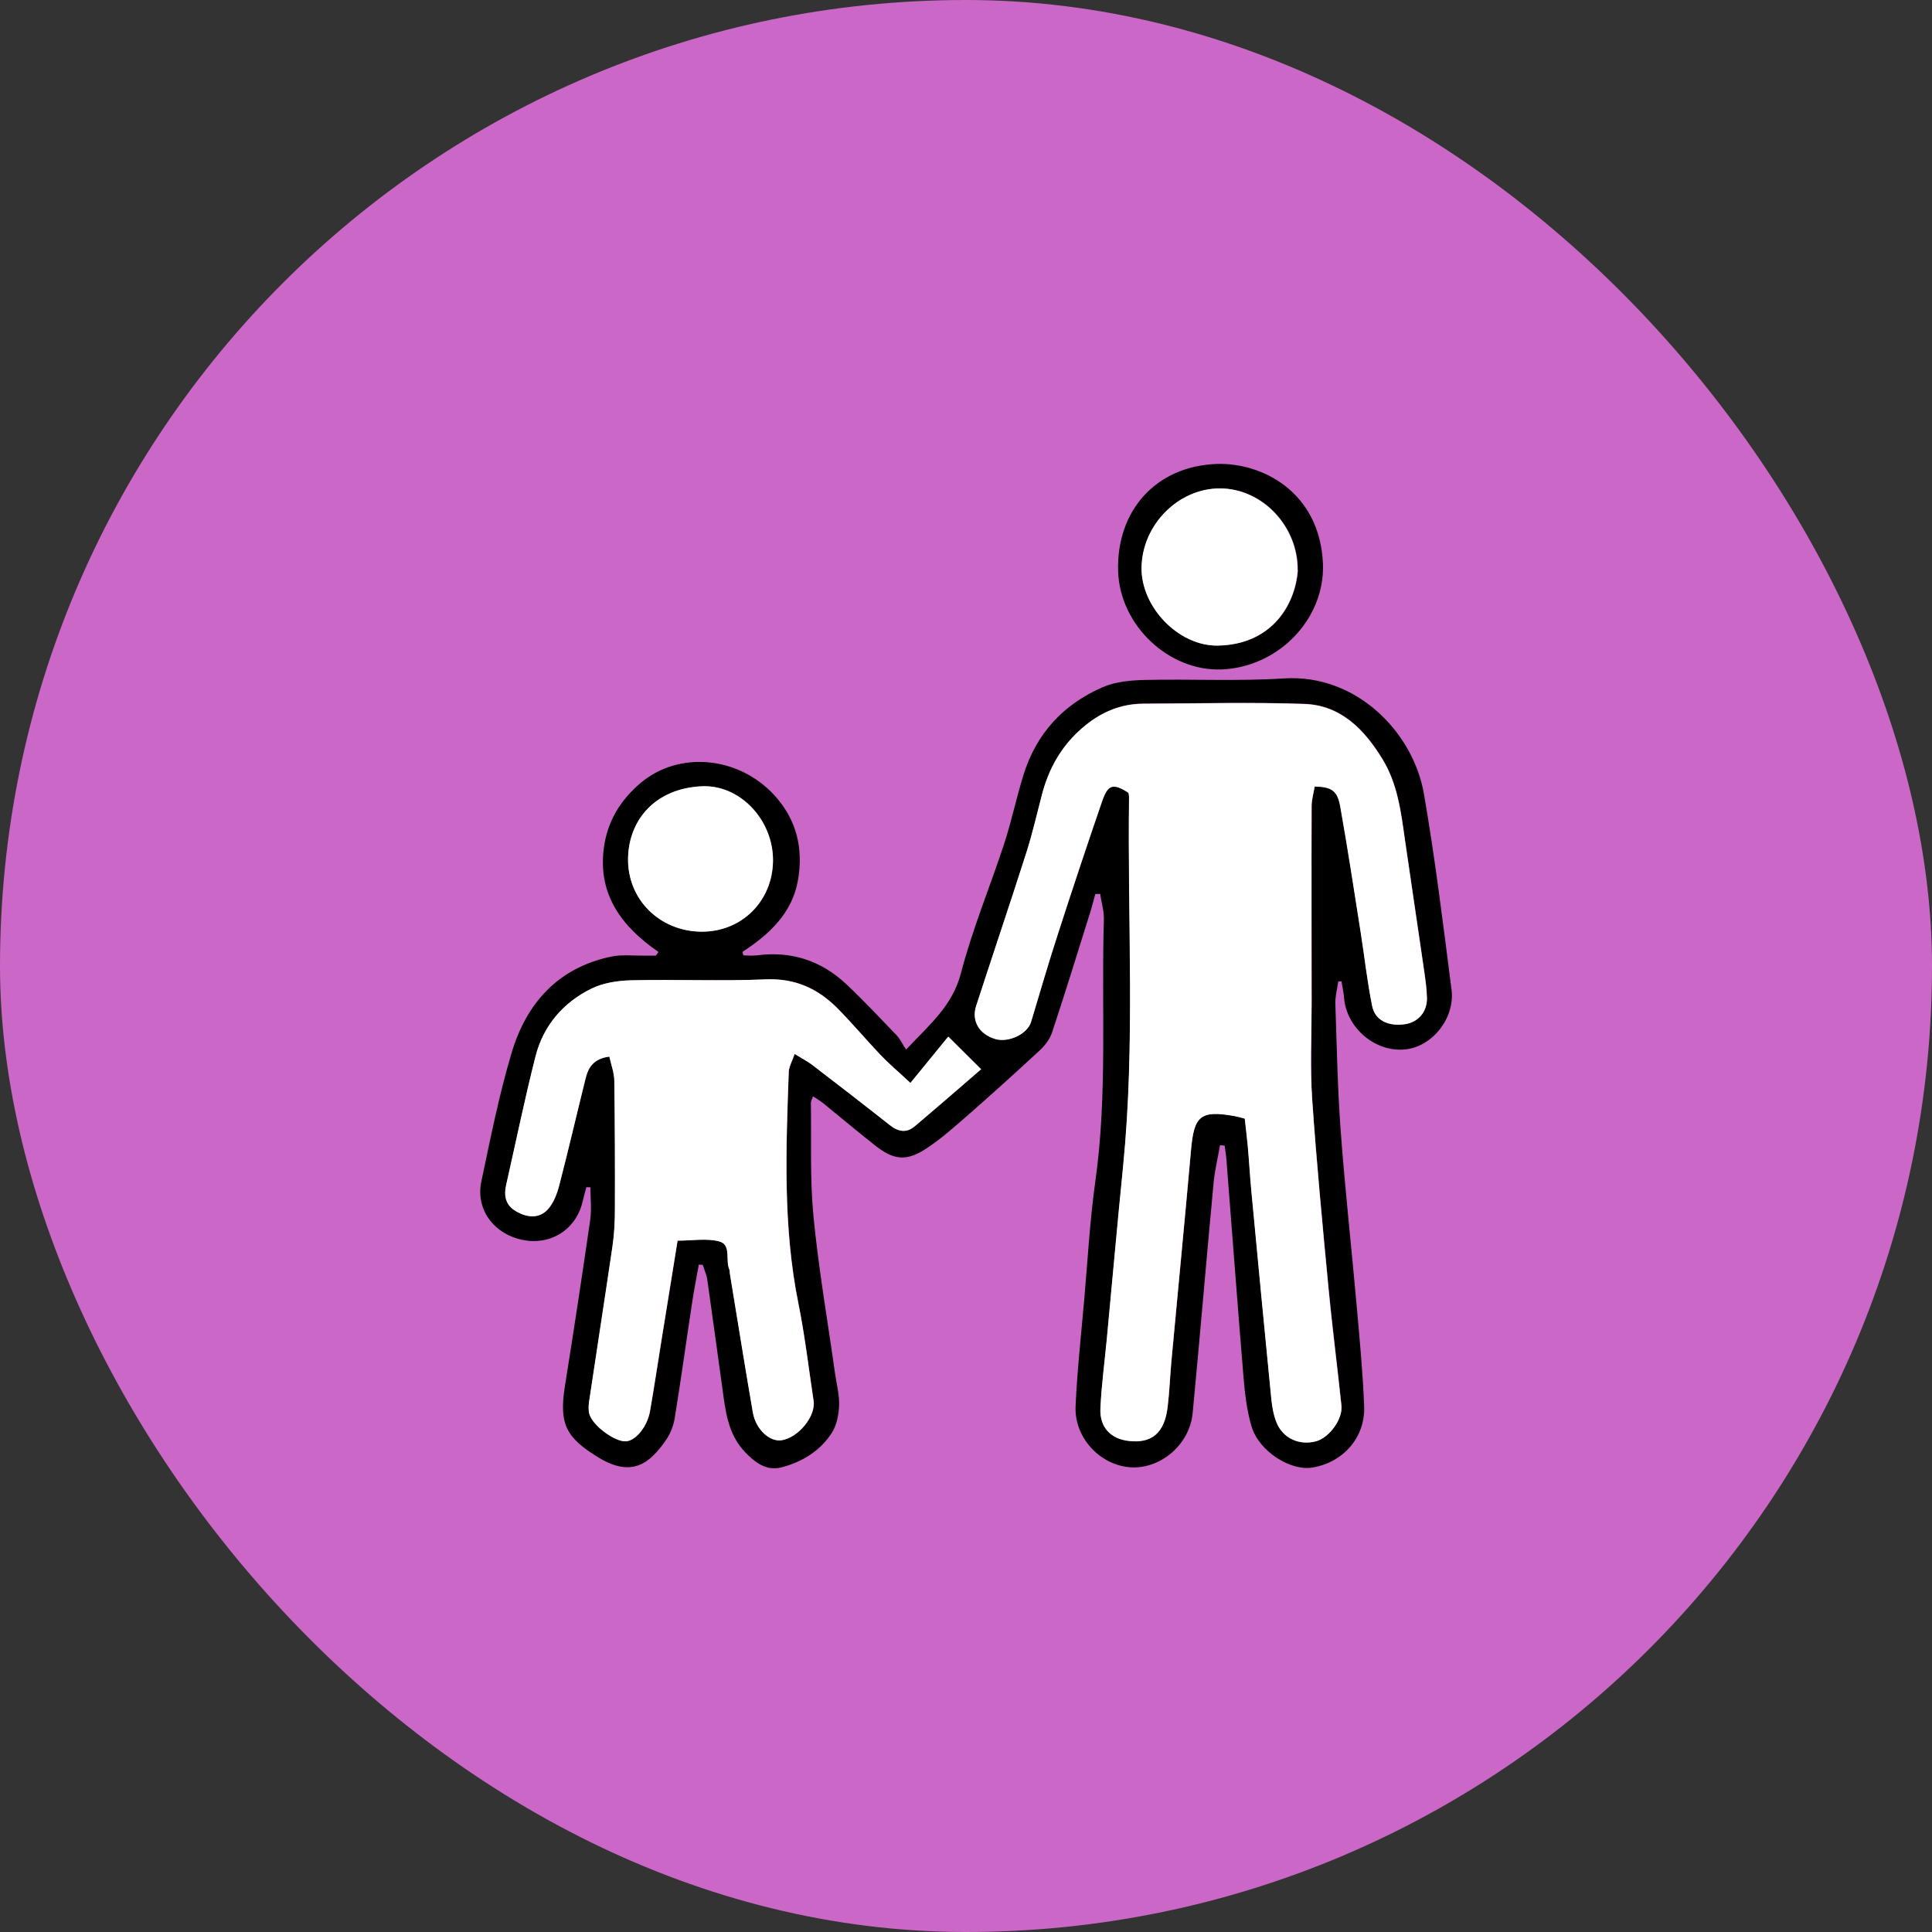
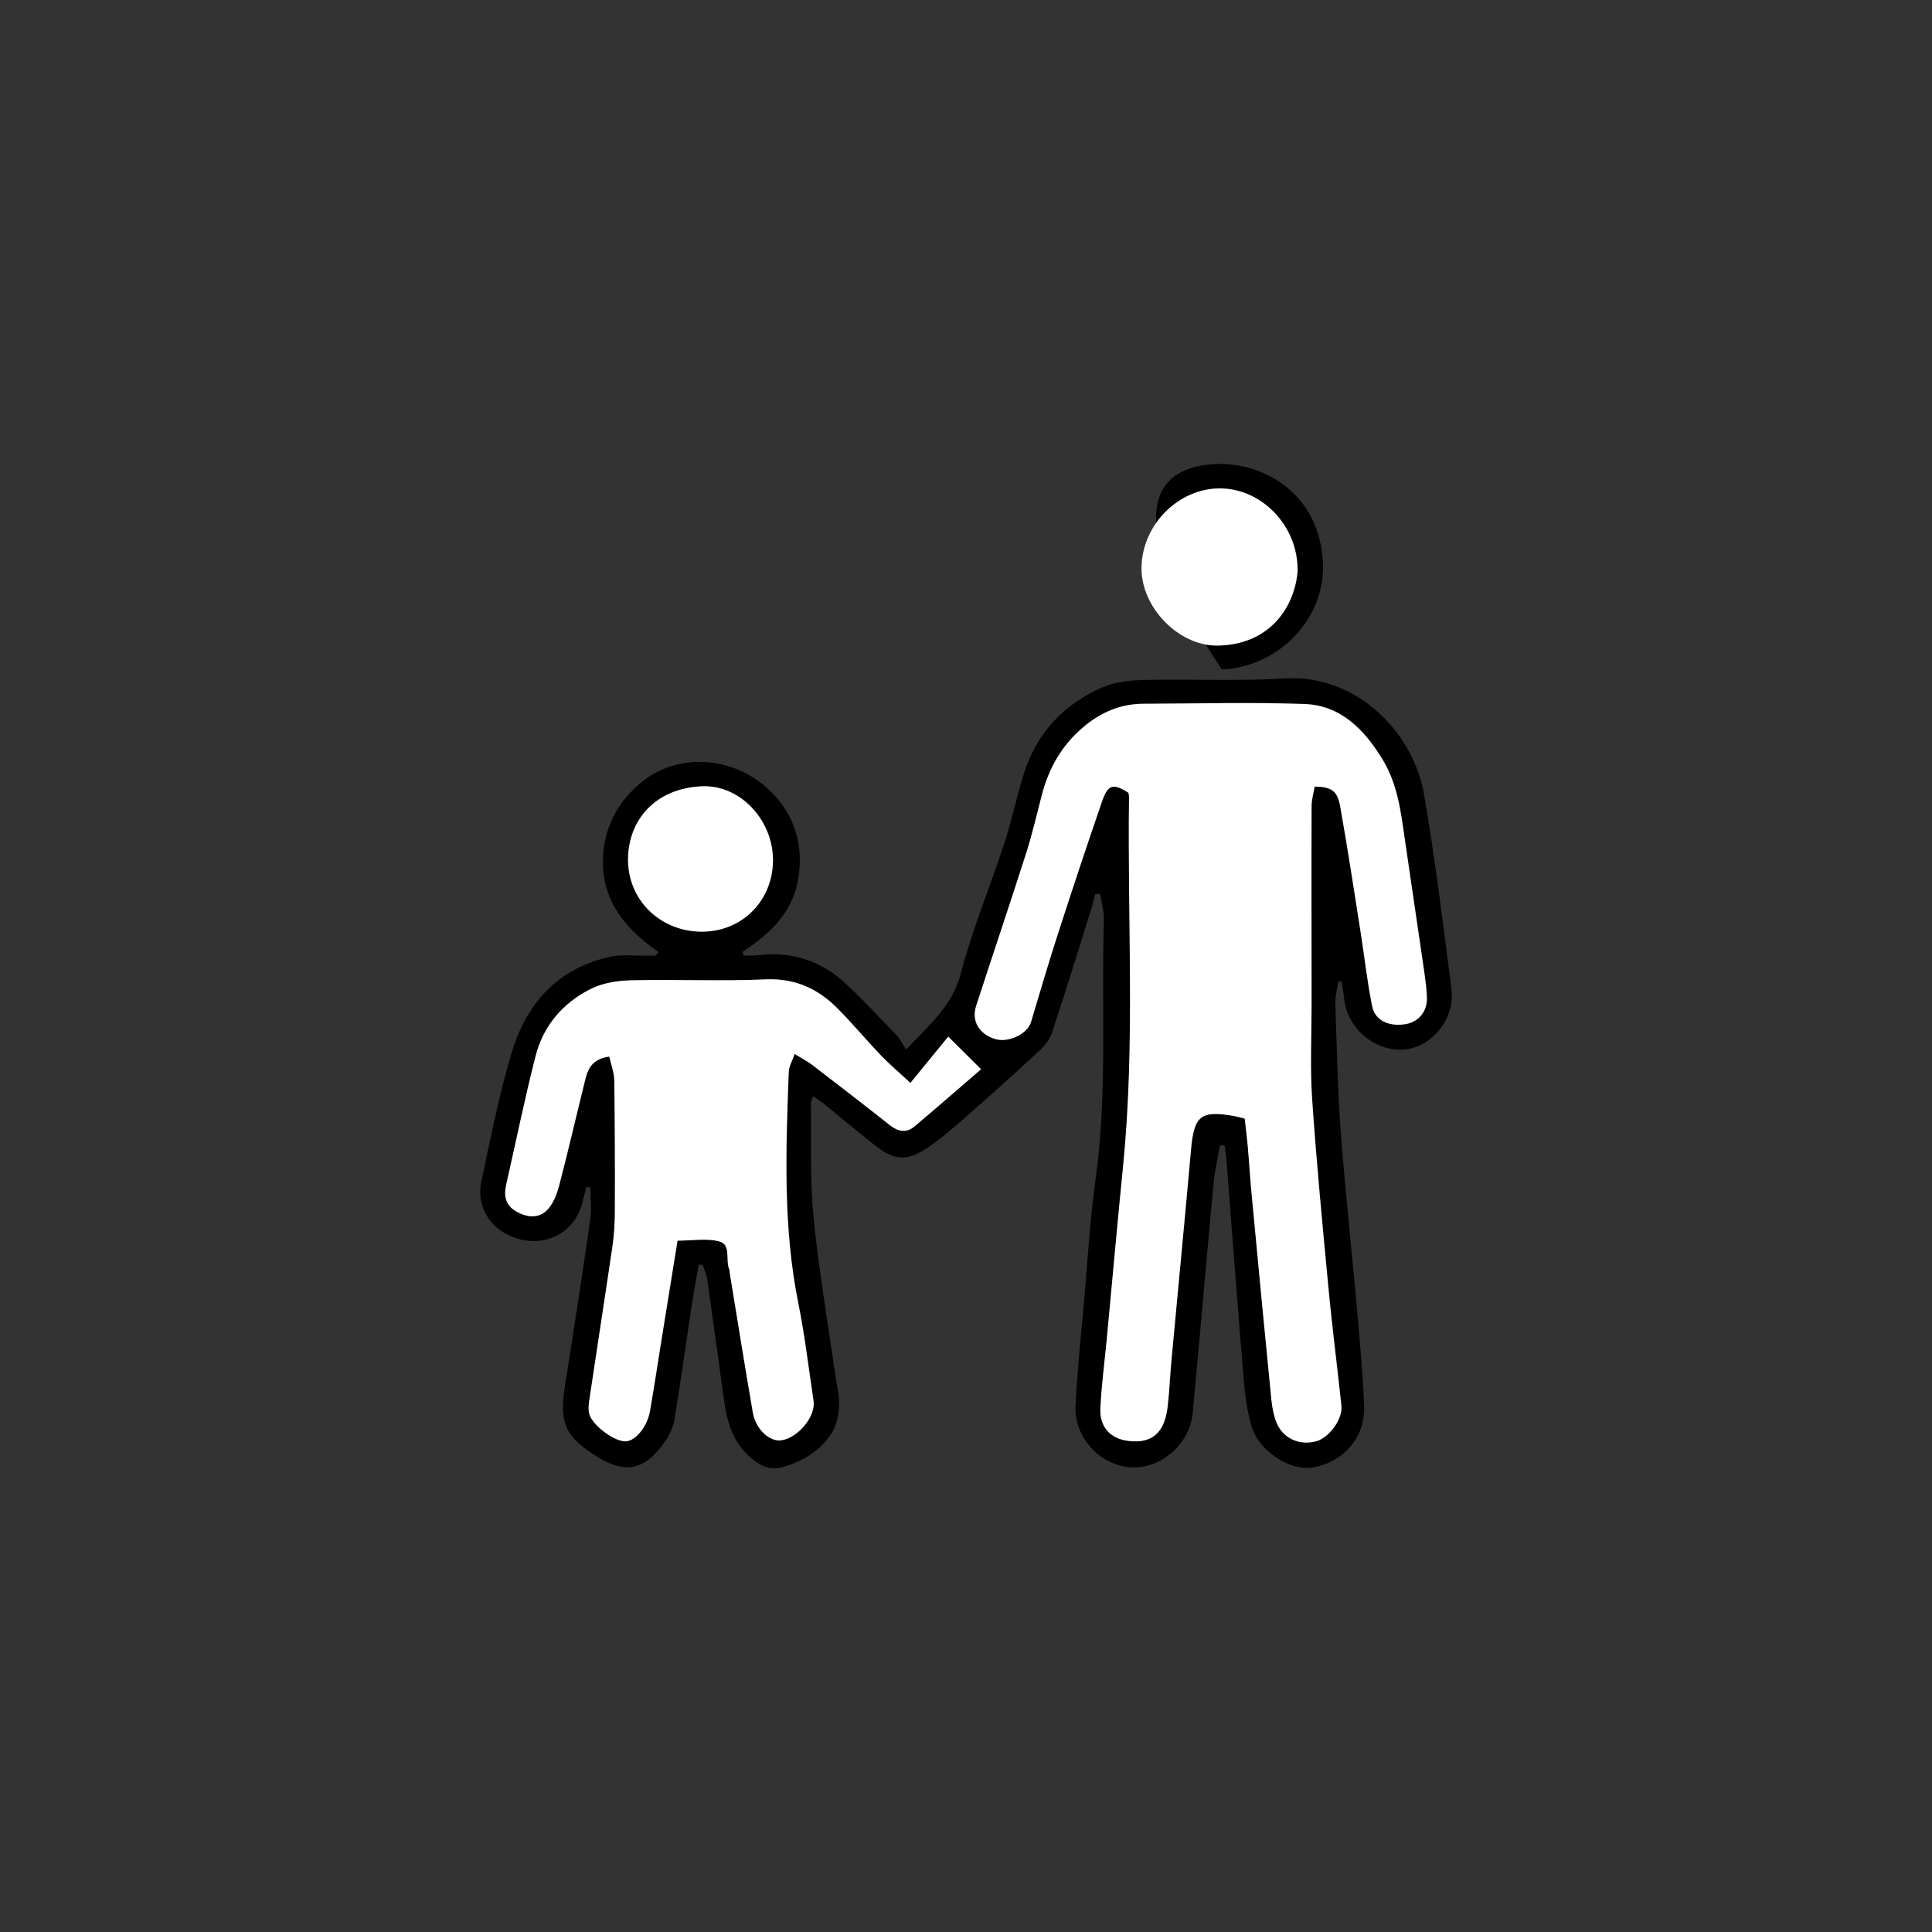
<svg xmlns="http://www.w3.org/2000/svg" width="60" height="60" viewBox="0 0 60 60" fill="none">
  <rect x="0" y="0" width="60" height="60" fill="#333333" stroke="none" />
-   <rect width="60" height="60" rx="30" fill="#CB67C7" />
  <path d="M20.441 29.558C19.306 28.774 18.567 27.783 18.751 26.35C18.855 25.526 19.259 24.851 19.893 24.317C21.082 23.316 22.916 23.483 24.03 24.677C24.747 25.446 24.956 26.361 24.779 27.351C24.599 28.36 23.889 29.021 23.057 29.562C23.068 29.598 23.079 29.634 23.089 29.671C23.223 29.671 23.36 29.685 23.493 29.671C24.574 29.525 25.511 29.834 26.297 30.578C26.83 31.082 27.334 31.619 27.843 32.149C27.954 32.265 28.026 32.422 28.138 32.596C28.884 31.808 29.583 31.227 29.843 30.222C30.196 28.861 30.743 27.551 31.183 26.212C31.41 25.515 31.561 24.793 31.778 24.089C32.174 22.786 33.025 21.868 34.253 21.338C34.65 21.167 35.125 21.127 35.565 21.116C37.003 21.084 38.444 21.16 39.875 21.069C42.116 20.924 43.893 22.735 44.224 24.666C44.57 26.676 44.819 28.705 45.078 30.73C45.194 31.627 44.469 32.516 43.626 32.592C42.704 32.679 41.817 31.921 41.742 30.992C41.727 30.821 41.688 30.65 41.662 30.48C41.63 30.48 41.594 30.48 41.561 30.48C41.529 30.709 41.464 30.941 41.471 31.169C41.515 32.49 41.54 33.815 41.637 35.133C41.774 36.962 41.976 38.783 42.138 40.609C42.228 41.625 42.325 42.645 42.365 43.665C42.405 44.645 41.709 45.425 40.743 45.578C40.066 45.683 39.097 45.066 38.87 44.304C38.725 43.821 38.664 43.306 38.621 42.797C38.434 40.551 38.268 38.304 38.091 36.054C38.08 35.895 38.055 35.739 38.033 35.579C37.987 35.575 37.936 35.568 37.889 35.564C37.821 35.96 37.724 36.352 37.688 36.748C37.464 39.128 37.266 41.509 37.039 43.886C36.945 44.87 36.03 45.639 35.089 45.567C34.156 45.494 33.36 44.645 33.403 43.672C33.453 42.576 33.572 41.484 33.669 40.391C33.778 39.15 33.846 37.902 34.019 36.668C34.398 33.971 34.199 31.26 34.282 28.56C34.289 28.295 34.206 28.026 34.167 27.762C34.116 27.762 34.066 27.762 34.016 27.765C33.961 27.961 33.915 28.157 33.853 28.346C33.464 29.591 33.079 30.839 32.668 32.077C32.599 32.28 32.448 32.472 32.289 32.621C31.554 33.303 30.808 33.975 30.055 34.635C29.637 34.998 29.223 35.372 28.761 35.673C28.138 36.08 27.749 36.025 27.165 35.564C26.625 35.136 26.095 34.693 25.561 34.258C25.471 34.185 25.374 34.131 25.248 34.047C25.215 34.142 25.183 34.196 25.183 34.247C25.201 35.419 25.151 36.599 25.262 37.764C25.421 39.408 25.706 41.037 25.936 42.674C25.983 43.001 26.073 43.331 26.059 43.654C26.048 43.941 25.983 44.264 25.832 44.5C25.471 45.062 24.909 45.403 24.271 45.57C23.799 45.694 23.439 45.414 23.129 45.087C22.599 44.525 22.527 43.799 22.43 43.084C22.275 41.97 22.124 40.852 21.965 39.738C21.943 39.582 21.871 39.433 21.825 39.281C21.785 39.281 21.742 39.277 21.702 39.273C21.634 39.654 21.558 40.039 21.5 40.42C21.316 41.622 21.151 42.827 20.956 44.028C20.92 44.26 20.83 44.5 20.7 44.696C20.16 45.498 19.59 45.871 18.596 45.269C17.579 44.652 17.356 44.227 17.543 43.055C17.817 41.335 18.08 39.615 18.329 37.891C18.376 37.56 18.336 37.216 18.336 36.875C18.293 36.875 18.253 36.867 18.21 36.867C18.171 37.02 18.127 37.172 18.091 37.325C17.886 38.188 17.097 38.689 16.217 38.504C15.327 38.315 14.765 37.55 14.949 36.69C15.233 35.354 15.497 34.008 15.886 32.705C16.347 31.155 17.331 30.052 18.985 29.707C19.302 29.642 19.637 29.681 19.965 29.678C20.098 29.678 20.235 29.678 20.369 29.678C20.394 29.642 20.419 29.609 20.444 29.573L20.441 29.558ZM40.83 24.419C41.37 24.433 41.54 24.55 41.63 25.061C41.861 26.361 42.059 27.667 42.264 28.974C42.383 29.729 42.466 30.491 42.617 31.238C42.707 31.685 43.125 31.877 43.641 31.801C44.048 31.739 44.329 31.416 44.318 30.981C44.311 30.698 44.271 30.411 44.228 30.128C44.033 28.774 43.828 27.424 43.633 26.07C43.511 25.206 43.407 24.339 42.938 23.573C42.376 22.652 41.648 21.897 40.509 21.857C38.848 21.799 37.183 21.846 35.522 21.849C34.801 21.849 34.181 22.122 33.637 22.583C32.985 23.134 32.581 23.838 32.365 24.662C32.206 25.272 32.066 25.885 31.875 26.484C31.367 28.07 30.834 29.649 30.318 31.235C30.167 31.703 30.416 32.117 30.913 32.262C31.327 32.385 31.911 32.106 32.023 31.735C32.3 30.817 32.567 29.895 32.862 28.985C33.306 27.613 33.76 26.248 34.228 24.884C34.412 24.346 34.574 24.306 35.05 24.615C35.057 24.659 35.068 24.702 35.068 24.746C35.014 28.564 35.262 32.385 34.884 36.2C34.707 37.992 34.545 39.789 34.376 41.585C34.307 42.304 34.21 43.019 34.178 43.737C34.152 44.322 34.495 44.677 35.05 44.743C35.774 44.826 36.167 44.496 36.264 43.694C36.322 43.215 36.34 42.736 36.383 42.257C36.585 40.072 36.797 37.887 36.992 35.702C37.086 34.643 37.288 34.472 38.336 34.654C38.437 34.672 38.534 34.701 38.66 34.733C38.693 35.027 38.729 35.31 38.754 35.59C38.797 36.069 38.823 36.548 38.87 37.027C39.071 39.165 39.273 41.302 39.486 43.44C39.511 43.69 39.554 43.948 39.651 44.18C39.853 44.666 40.365 44.892 40.877 44.754C41.277 44.645 41.706 44.071 41.662 43.65C41.536 42.427 41.378 41.204 41.259 39.977C41.075 38.032 40.888 36.087 40.754 34.142C40.686 33.155 40.736 32.157 40.736 31.166C40.736 29.119 40.729 27.076 40.736 25.029C40.736 24.829 40.797 24.63 40.834 24.412L40.83 24.419ZM28.275 33.63C27.886 33.267 27.601 33.028 27.345 32.759C26.888 32.28 26.466 31.772 26.001 31.304C25.396 30.694 24.689 30.375 23.788 30.415C22.398 30.473 21.003 30.411 19.608 30.444C19.187 30.454 18.729 30.523 18.358 30.709C17.489 31.14 16.88 31.855 16.635 32.803C16.297 34.124 16.026 35.463 15.724 36.795C15.644 37.136 15.709 37.426 16.026 37.615C16.369 37.815 16.74 37.858 17.017 37.557C17.194 37.364 17.302 37.078 17.37 36.813C17.655 35.71 17.911 34.599 18.189 33.492C18.271 33.158 18.43 32.879 18.927 32.813C18.981 33.071 19.079 33.318 19.082 33.565C19.1 34.889 19.104 36.214 19.1 37.535C19.1 37.927 19.082 38.319 19.024 38.704C18.79 40.308 18.542 41.912 18.3 43.516C18.282 43.647 18.271 43.792 18.307 43.915C18.416 44.285 19.115 44.79 19.45 44.761C19.749 44.736 20.102 44.311 20.189 43.828C20.318 43.088 20.43 42.347 20.549 41.603C20.711 40.598 20.873 39.593 21.046 38.529C21.497 38.529 21.94 38.45 22.336 38.551C22.725 38.653 22.527 39.132 22.653 39.422C22.671 39.462 22.661 39.513 22.671 39.557C22.909 40.994 23.136 42.431 23.385 43.868C23.475 44.391 23.915 44.783 24.275 44.728C24.794 44.648 25.342 43.984 25.27 43.505C25.118 42.496 24.999 41.48 24.797 40.478C24.315 38.094 24.412 35.691 24.498 33.285C24.506 33.118 24.607 32.955 24.682 32.73C24.924 32.879 25.082 32.959 25.219 33.064C26.026 33.684 26.834 34.309 27.637 34.94C27.893 35.143 28.152 35.198 28.408 34.98C29.104 34.392 29.788 33.797 30.473 33.205C30.124 32.857 29.835 32.574 29.453 32.193C29.1 32.625 28.722 33.089 28.279 33.63H28.275ZM21.774 28.934C23.028 28.948 23.997 27.99 24.008 26.731C24.019 25.479 22.996 24.361 21.796 24.419C20.354 24.484 19.529 25.461 19.507 26.655C19.482 27.928 20.488 28.919 21.778 28.934H21.774Z" fill="black" />
-   <path d="M37.942 20.79C36.303 20.855 34.775 19.425 34.724 17.734C34.67 15.868 35.885 14.486 37.769 14.409C39.207 14.355 40.987 15.288 41.085 17.498C41.157 19.211 39.715 20.717 37.942 20.79ZM40.306 17.709C40.317 16.344 39.215 15.179 37.906 15.168C36.609 15.157 35.481 16.286 35.459 17.618C35.438 18.848 36.609 20.067 37.824 20.049C39.467 20.024 40.227 18.823 40.31 17.712L40.306 17.709Z" fill="black" />
+   <path d="M37.942 20.79C34.67 15.868 35.885 14.486 37.769 14.409C39.207 14.355 40.987 15.288 41.085 17.498C41.157 19.211 39.715 20.717 37.942 20.79ZM40.306 17.709C40.317 16.344 39.215 15.179 37.906 15.168C36.609 15.157 35.481 16.286 35.459 17.618C35.438 18.848 36.609 20.067 37.824 20.049C39.467 20.024 40.227 18.823 40.31 17.712L40.306 17.709Z" fill="black" />
  <path d="M40.829 24.419C40.793 24.637 40.732 24.837 40.732 25.036C40.724 27.083 40.732 29.126 40.732 31.173C40.732 32.164 40.681 33.162 40.75 34.149C40.883 36.098 41.07 38.043 41.254 39.985C41.369 41.212 41.528 42.431 41.658 43.658C41.701 44.079 41.276 44.652 40.872 44.761C40.36 44.899 39.849 44.678 39.647 44.188C39.553 43.959 39.506 43.698 39.481 43.447C39.269 41.31 39.067 39.172 38.865 37.034C38.818 36.555 38.793 36.076 38.75 35.597C38.724 35.314 38.688 35.035 38.656 34.741C38.53 34.708 38.429 34.679 38.332 34.661C37.283 34.476 37.081 34.65 36.987 35.71C36.793 37.895 36.58 40.079 36.378 42.264C36.335 42.743 36.317 43.226 36.26 43.701C36.162 44.507 35.769 44.837 35.045 44.75C34.494 44.685 34.148 44.329 34.173 43.745C34.206 43.026 34.303 42.308 34.371 41.593C34.541 39.796 34.699 38 34.879 36.207C35.258 32.393 35.009 28.571 35.063 24.753C35.063 24.709 35.052 24.662 35.045 24.622C34.569 24.318 34.407 24.358 34.224 24.891C33.755 26.252 33.301 27.62 32.858 28.992C32.562 29.903 32.292 30.825 32.018 31.743C31.906 32.11 31.323 32.393 30.908 32.269C30.411 32.12 30.162 31.71 30.314 31.242C30.829 29.656 31.362 28.081 31.87 26.491C32.061 25.893 32.202 25.276 32.36 24.67C32.577 23.846 32.98 23.145 33.633 22.59C34.177 22.125 34.796 21.857 35.517 21.857C37.178 21.85 38.843 21.806 40.505 21.864C41.64 21.904 42.368 22.659 42.933 23.581C43.402 24.347 43.506 25.214 43.629 26.078C43.824 27.431 44.029 28.782 44.224 30.135C44.263 30.418 44.306 30.701 44.313 30.988C44.324 31.427 44.043 31.747 43.636 31.808C43.121 31.885 42.703 31.692 42.613 31.246C42.461 30.498 42.378 29.736 42.26 28.981C42.054 27.675 41.856 26.368 41.625 25.069C41.535 24.557 41.366 24.441 40.825 24.427L40.829 24.419Z" fill="white" />
  <path d="M28.274 33.63C28.713 33.09 29.095 32.625 29.448 32.193C29.831 32.574 30.119 32.857 30.468 33.206C29.784 33.797 29.099 34.392 28.403 34.98C28.144 35.198 27.888 35.144 27.632 34.941C26.832 34.309 26.025 33.685 25.214 33.064C25.074 32.959 24.915 32.879 24.677 32.73C24.602 32.955 24.501 33.119 24.494 33.286C24.407 35.688 24.31 38.094 24.793 40.479C24.994 41.477 25.113 42.497 25.265 43.506C25.337 43.985 24.789 44.649 24.27 44.729C23.906 44.787 23.47 44.391 23.38 43.868C23.131 42.435 22.904 40.994 22.666 39.557C22.659 39.513 22.666 39.463 22.648 39.423C22.519 39.132 22.721 38.653 22.331 38.552C21.935 38.45 21.492 38.53 21.041 38.53C20.868 39.593 20.706 40.599 20.544 41.604C20.425 42.344 20.313 43.088 20.184 43.829C20.097 44.311 19.744 44.736 19.445 44.761C19.11 44.79 18.411 44.286 18.302 43.916C18.267 43.792 18.277 43.647 18.295 43.517C18.533 41.912 18.785 40.312 19.02 38.704C19.077 38.319 19.095 37.924 19.095 37.535C19.099 36.211 19.095 34.886 19.077 33.565C19.074 33.315 18.98 33.068 18.922 32.814C18.425 32.879 18.267 33.159 18.184 33.492C17.91 34.599 17.654 35.71 17.366 36.813C17.297 37.075 17.189 37.361 17.012 37.557C16.735 37.858 16.364 37.815 16.021 37.615C15.701 37.43 15.639 37.14 15.719 36.795C16.021 35.463 16.295 34.124 16.631 32.803C16.872 31.852 17.485 31.141 18.353 30.709C18.724 30.524 19.182 30.455 19.603 30.444C20.994 30.411 22.393 30.477 23.784 30.415C24.684 30.379 25.391 30.698 25.996 31.304C26.461 31.772 26.886 32.28 27.34 32.759C27.596 33.028 27.881 33.267 28.27 33.63H28.274Z" fill="white" />
  <path d="M21.774 28.934C20.484 28.92 19.483 27.933 19.504 26.655C19.526 25.457 20.351 24.485 21.793 24.419C22.992 24.365 24.016 25.479 24.005 26.731C23.994 27.991 23.025 28.949 21.771 28.934H21.774Z" fill="white" />
  <path d="M40.3 17.712C40.217 18.823 39.457 20.024 37.813 20.049C36.599 20.067 35.428 18.852 35.45 17.618C35.475 16.286 36.603 15.161 37.896 15.168C39.205 15.179 40.307 16.348 40.296 17.709L40.3 17.712Z" fill="white" />
</svg>